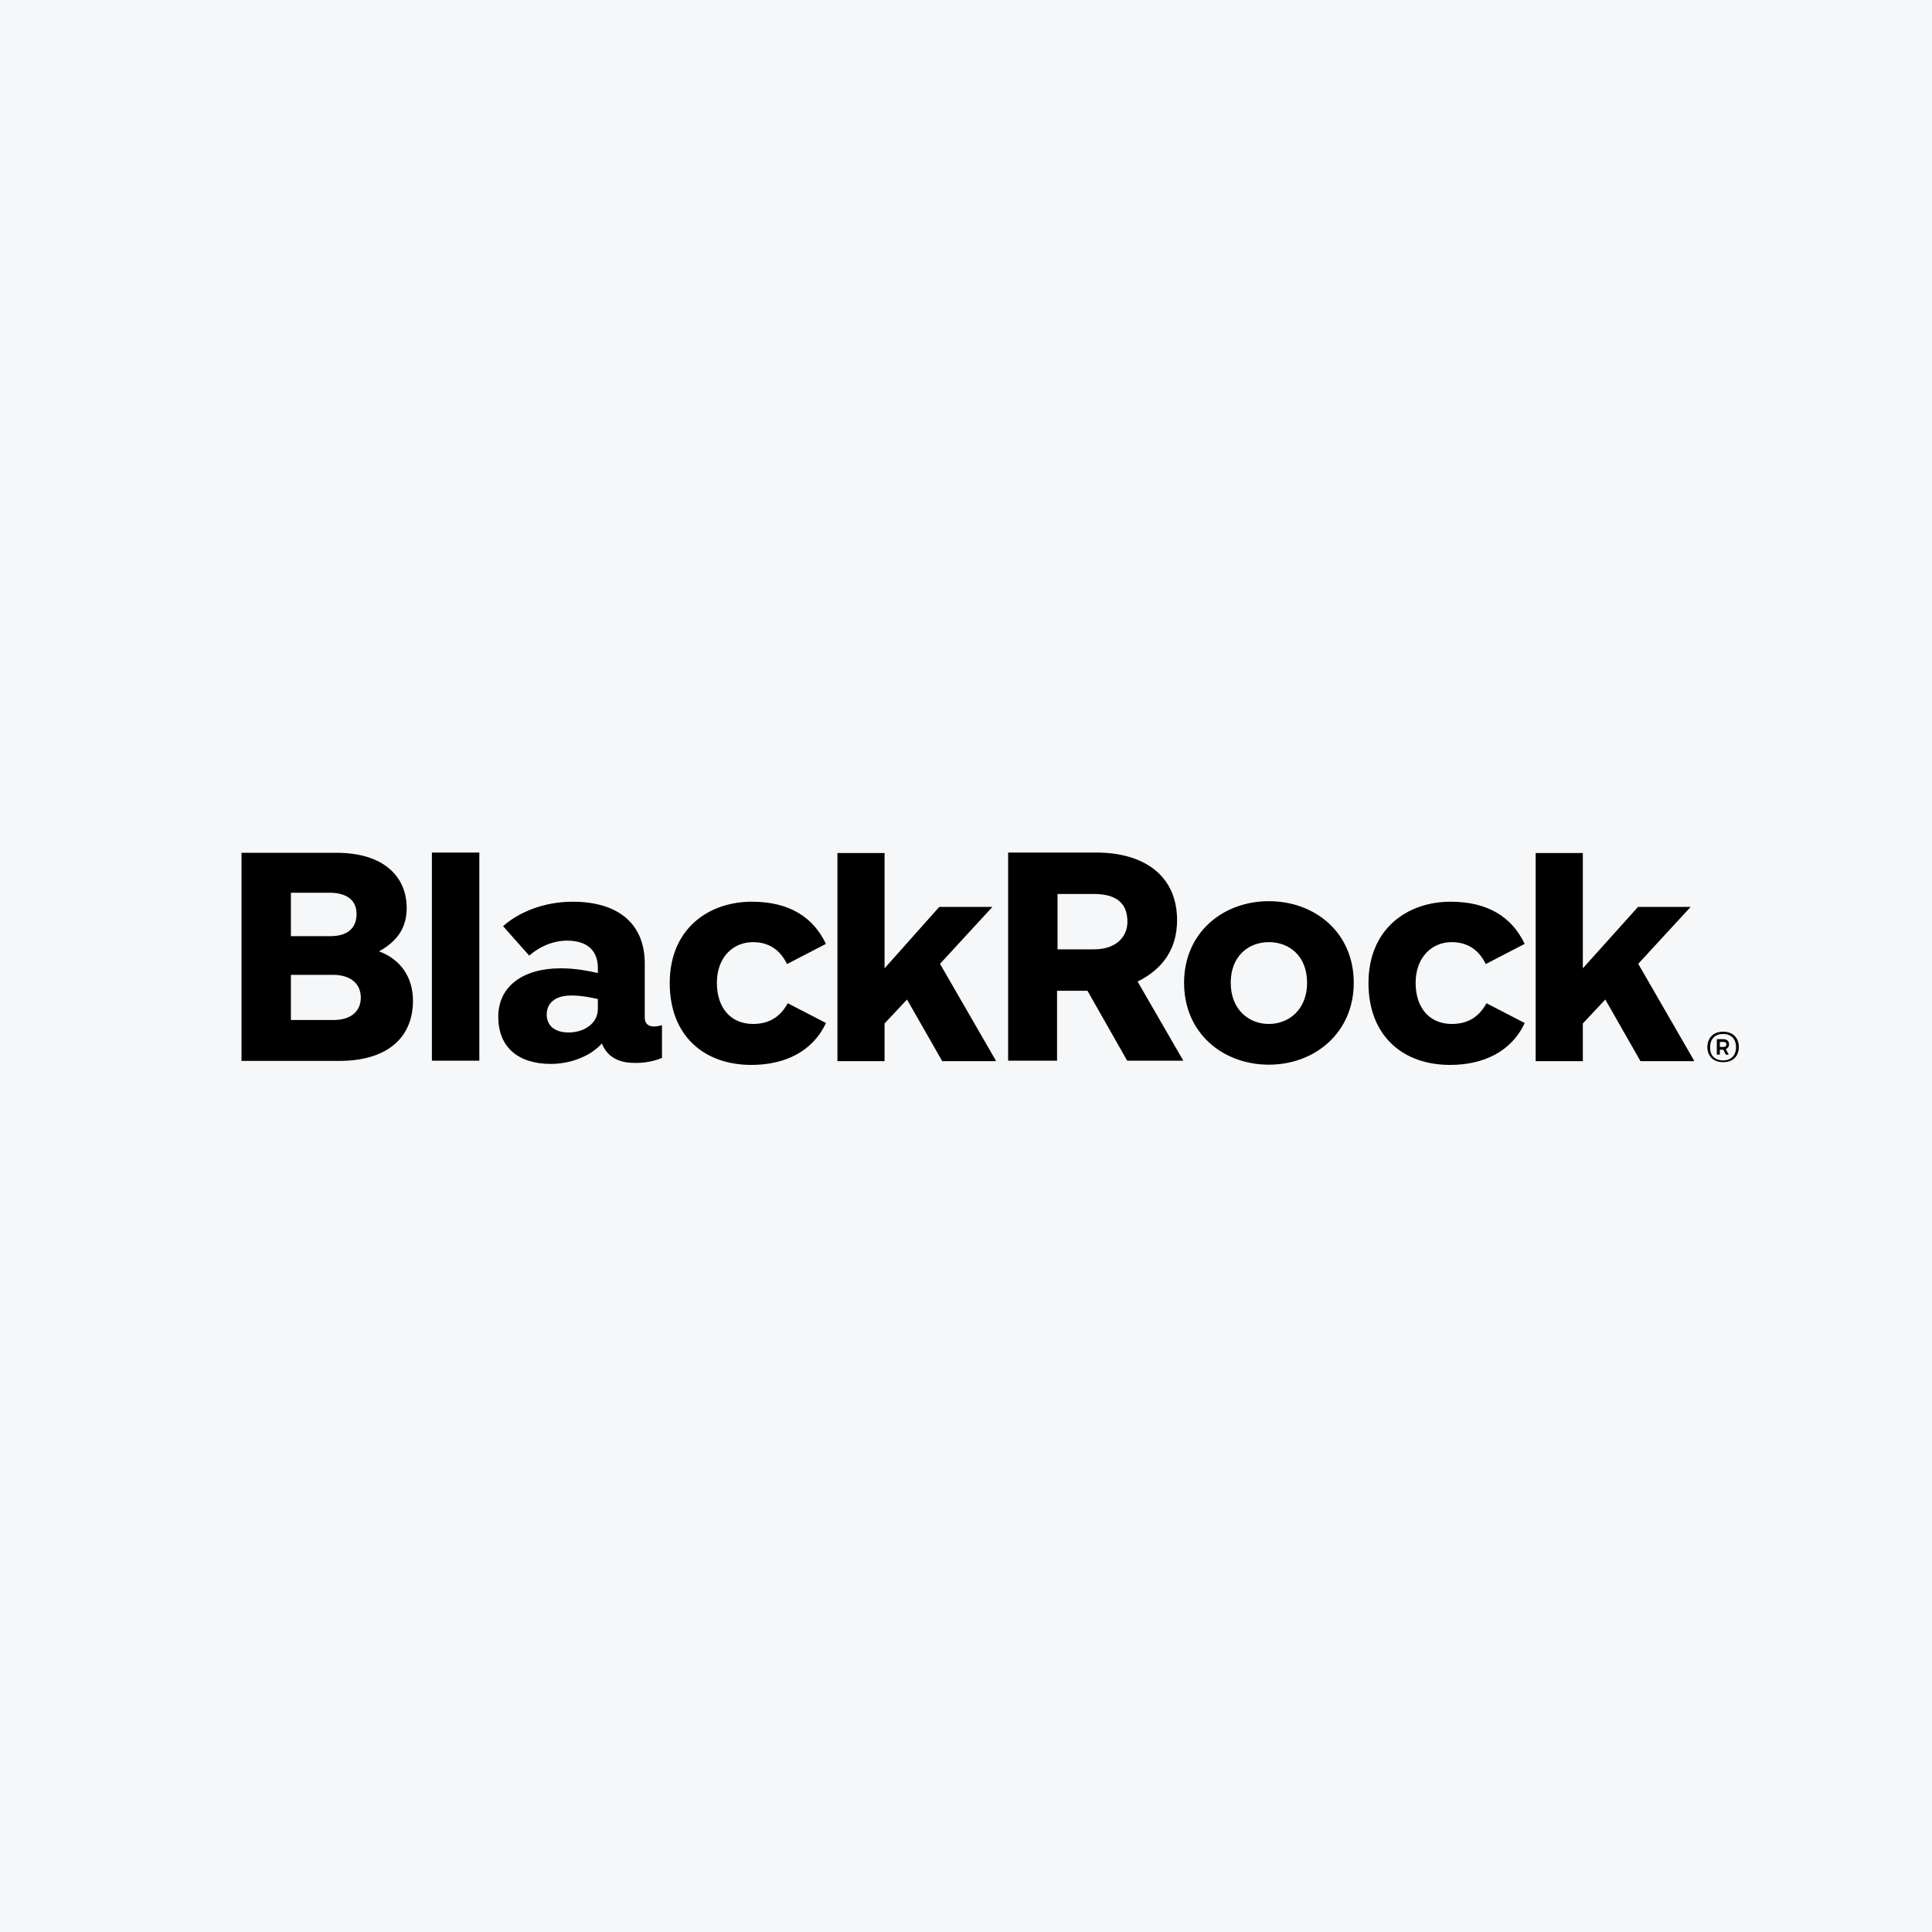
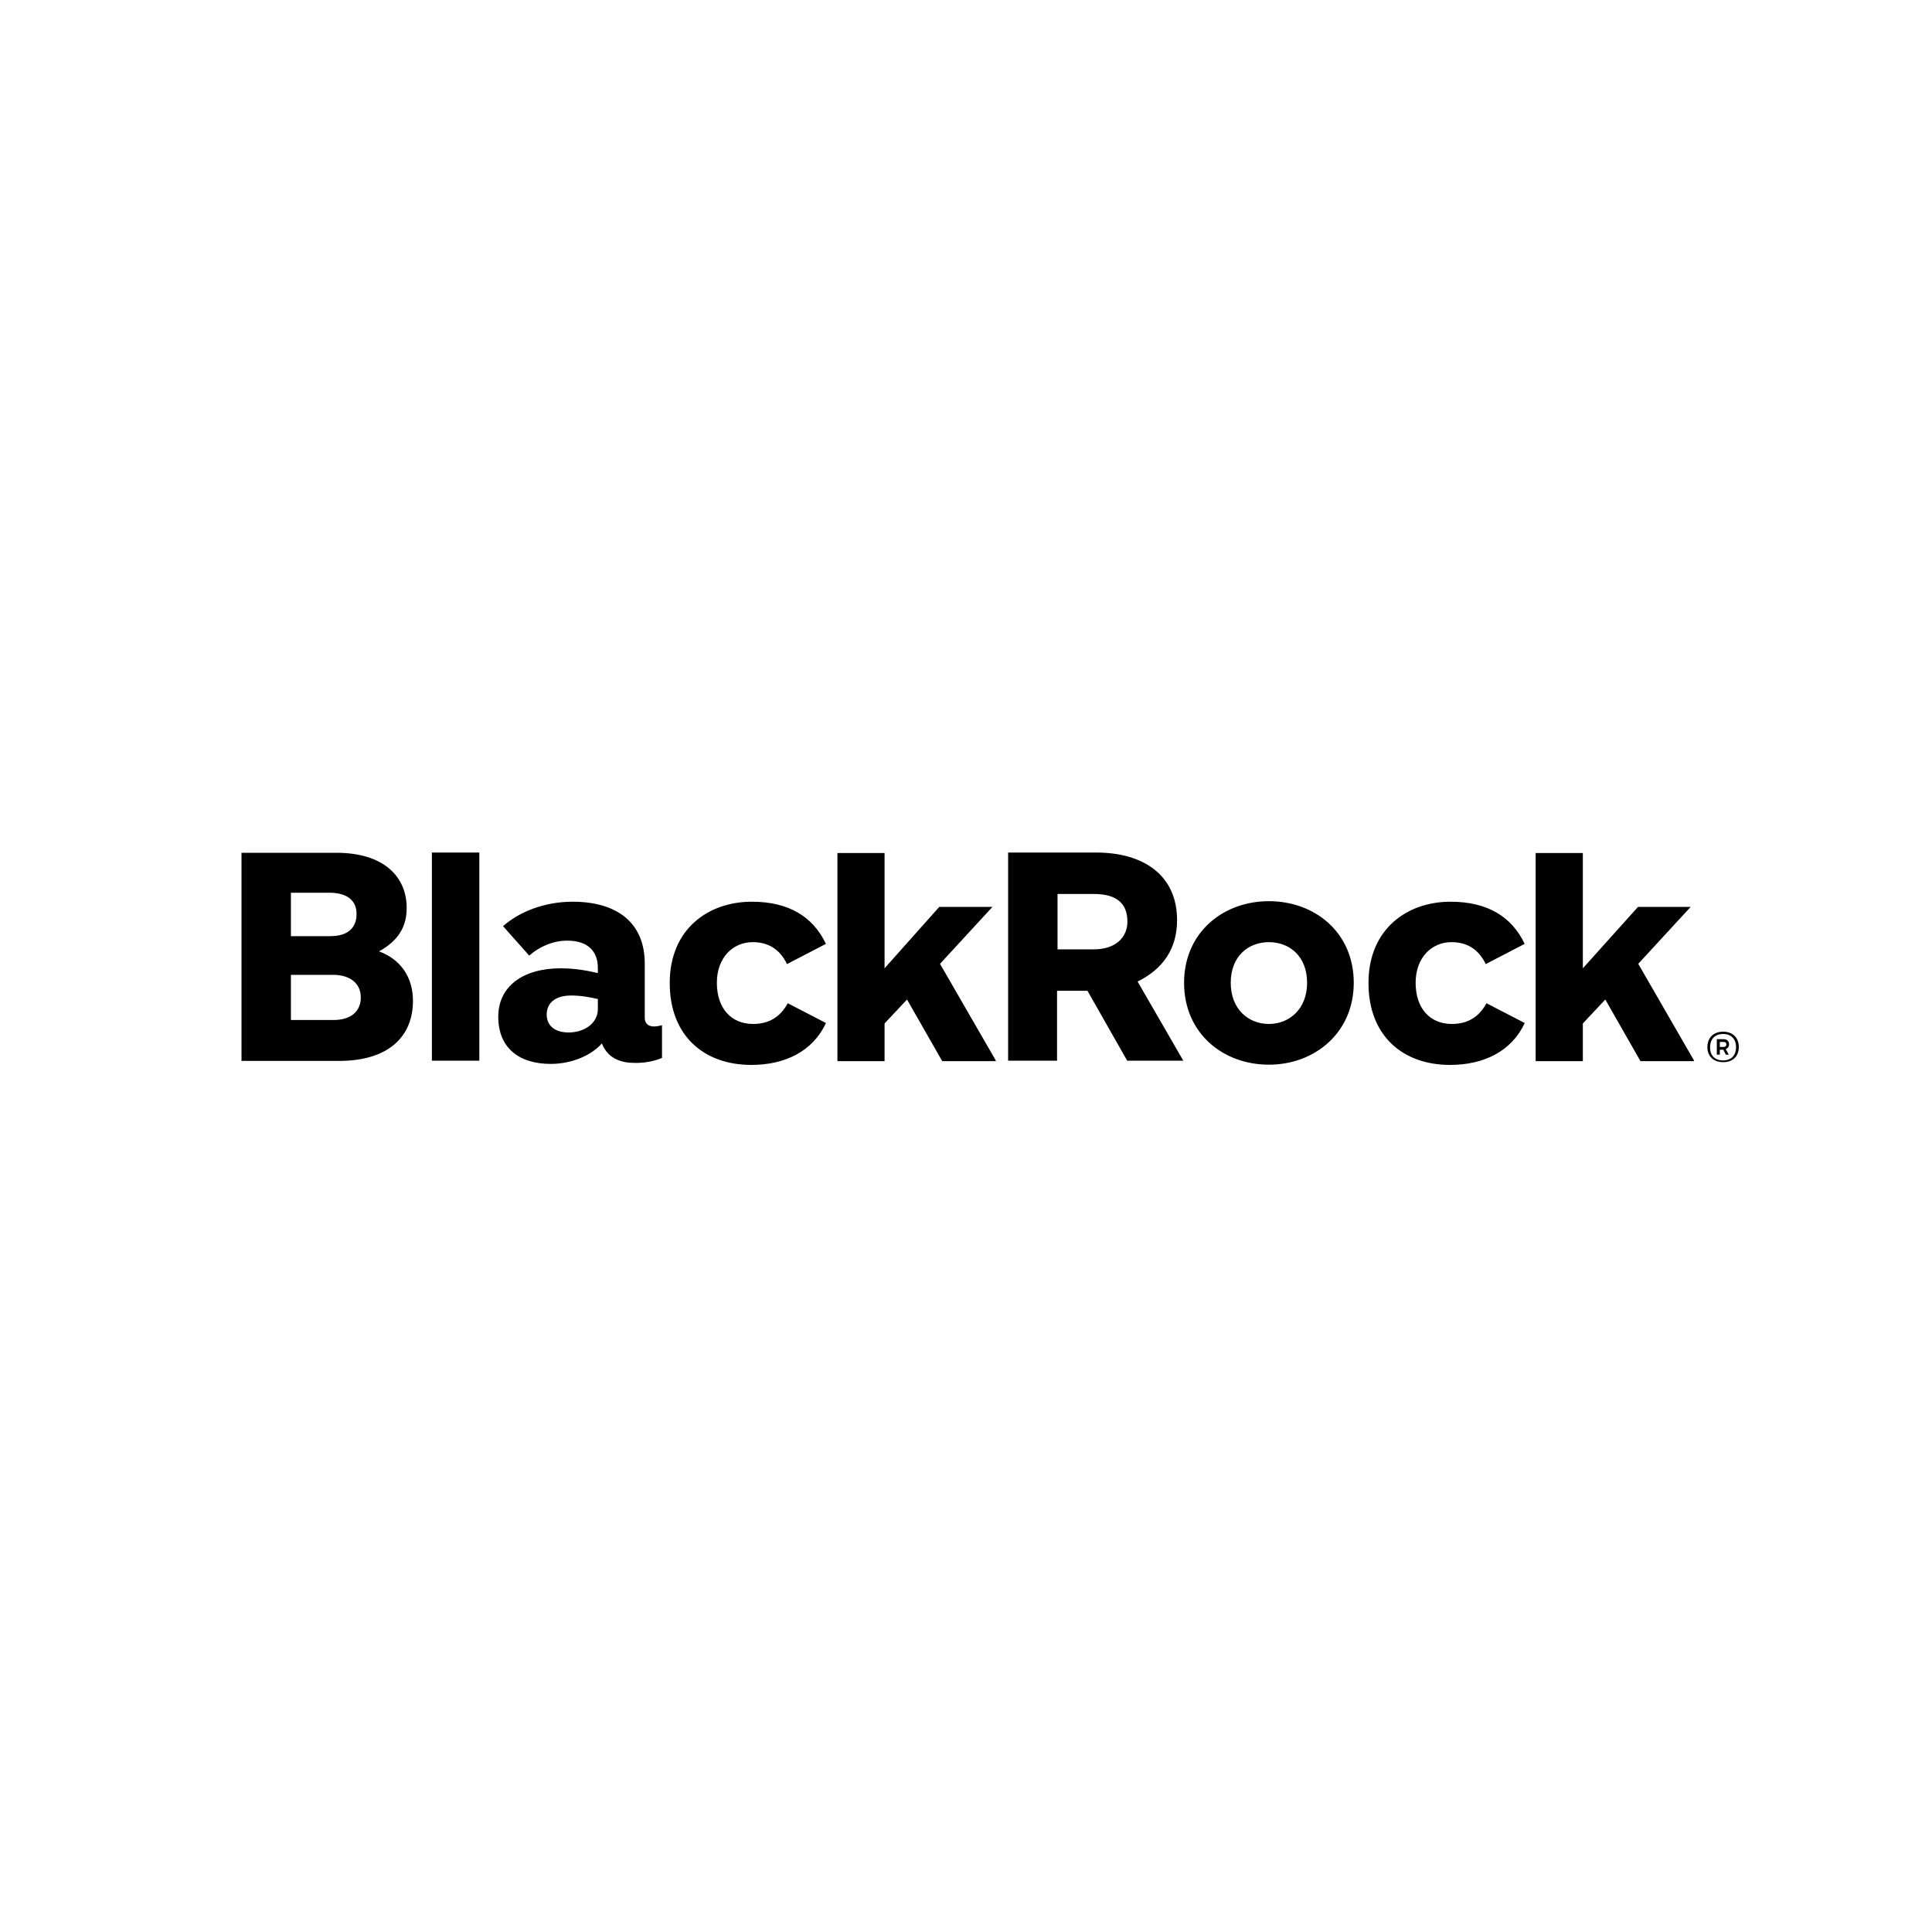
<svg xmlns="http://www.w3.org/2000/svg" width="40" height="40" viewBox="0 0 40 40" fill="none">
-   <rect width="40" height="40" fill="#F6F7F8" />
-   <path d="M8.942 21.96V17.651H9.924V21.96H8.942ZM28.028 20.348C28.028 19.304 27.222 18.658 26.271 18.658C25.32 18.658 24.515 19.309 24.515 20.348C24.515 21.392 25.32 22.043 26.271 22.043C27.222 22.043 28.028 21.381 28.028 20.348ZM27.062 20.348C27.062 20.89 26.695 21.2 26.271 21.2C25.848 21.2 25.481 20.895 25.481 20.348C25.481 19.795 25.848 19.506 26.271 19.506C26.695 19.506 27.062 19.795 27.062 20.348ZM8.55 20.72C8.55 20.234 8.296 19.862 7.847 19.697C8.271 19.464 8.42 19.16 8.42 18.798C8.42 18.168 7.966 17.651 6.948 17.656H5V21.965H7.036C8.059 21.96 8.55 21.448 8.55 20.72ZM7.382 18.922C7.382 19.216 7.196 19.382 6.839 19.382H6.023V18.483H6.839C7.165 18.488 7.382 18.627 7.382 18.922ZM7.47 20.653C7.47 20.932 7.273 21.118 6.907 21.118H6.023V20.183H6.907C7.263 20.188 7.47 20.369 7.47 20.653ZM17.1 19.542C16.832 18.979 16.331 18.669 15.566 18.669C14.667 18.669 13.866 19.232 13.866 20.353C13.866 21.443 14.574 22.048 15.556 22.048C16.243 22.048 16.826 21.774 17.1 21.18L16.31 20.771C16.165 21.035 15.943 21.2 15.592 21.2C15.137 21.2 14.842 20.875 14.842 20.348C14.842 19.821 15.178 19.506 15.586 19.506C15.902 19.506 16.145 19.65 16.294 19.96L17.1 19.542ZM31.567 19.542C31.298 18.979 30.797 18.669 30.032 18.669C29.134 18.669 28.333 19.232 28.333 20.353C28.333 21.443 29.041 22.048 30.022 22.048C30.709 22.048 31.293 21.774 31.567 21.18L30.776 20.771C30.632 21.035 30.41 21.2 30.058 21.2C29.604 21.2 29.309 20.875 29.309 20.348C29.309 19.821 29.645 19.506 30.053 19.506C30.368 19.506 30.611 19.65 30.761 19.96L31.567 19.542ZM23.337 21.96L22.515 20.513H21.885V21.96H20.872V17.651H22.696C23.683 17.651 24.37 18.126 24.37 19.051C24.37 19.645 24.075 20.064 23.553 20.322L24.499 21.96H23.337ZM21.895 19.655H22.649C23.114 19.655 23.342 19.392 23.342 19.082C23.342 18.71 23.125 18.509 22.649 18.509H21.895V19.655ZM13.706 21.903V21.226C13.665 21.236 13.602 21.252 13.54 21.252C13.416 21.252 13.349 21.185 13.349 21.071V19.95C13.349 19.113 12.786 18.669 11.856 18.669C11.252 18.669 10.735 18.891 10.415 19.175L10.957 19.785C11.174 19.593 11.458 19.475 11.742 19.475C12.171 19.475 12.378 19.692 12.378 20.043V20.146C12.177 20.1 11.918 20.048 11.608 20.048C10.823 20.048 10.316 20.425 10.316 21.05C10.316 21.691 10.74 22.027 11.402 22.027C11.851 22.027 12.254 21.841 12.461 21.603C12.585 21.919 12.864 22.006 13.132 22.006C13.308 22.012 13.525 21.98 13.706 21.903ZM12.378 20.89C12.378 21.185 12.099 21.376 11.774 21.376C11.469 21.376 11.319 21.221 11.319 21.004C11.319 20.777 11.484 20.611 11.825 20.611C12.037 20.611 12.218 20.648 12.378 20.684V20.89ZM35.075 21.96L33.918 19.955L35.003 18.777H33.913L32.771 20.048V17.661H31.794V21.97H32.771V21.19L33.236 20.694L33.964 21.97H35.07V21.96H35.075ZM20.619 21.96L19.462 19.955L20.547 18.777H19.446L18.314 20.048V17.661H17.338V21.97H18.314V21.19L18.779 20.694L19.508 21.97H20.614V21.96H20.619ZM35.675 21.36C35.876 21.36 36 21.485 36 21.676C36 21.867 35.881 21.991 35.675 21.991C35.473 21.991 35.349 21.867 35.349 21.676C35.354 21.485 35.473 21.36 35.675 21.36ZM35.675 21.955C35.835 21.955 35.943 21.857 35.943 21.681C35.943 21.5 35.83 21.407 35.675 21.407C35.514 21.407 35.406 21.505 35.406 21.681C35.401 21.862 35.514 21.955 35.675 21.955ZM35.55 21.515H35.68C35.757 21.515 35.798 21.557 35.798 21.619C35.798 21.671 35.773 21.701 35.731 21.722L35.793 21.836H35.731L35.68 21.733H35.607V21.836H35.545V21.515H35.55ZM35.607 21.562V21.676H35.675C35.716 21.676 35.742 21.665 35.742 21.624C35.742 21.588 35.726 21.572 35.68 21.572H35.607V21.562Z" fill="black" />
+   <path d="M8.942 21.96V17.651H9.924V21.96H8.942ZM28.028 20.348C28.028 19.304 27.222 18.658 26.271 18.658C25.32 18.658 24.515 19.309 24.515 20.348C24.515 21.392 25.32 22.043 26.271 22.043C27.222 22.043 28.028 21.381 28.028 20.348ZM27.062 20.348C27.062 20.89 26.695 21.2 26.271 21.2C25.848 21.2 25.481 20.895 25.481 20.348C25.481 19.795 25.848 19.506 26.271 19.506C26.695 19.506 27.062 19.795 27.062 20.348ZM8.55 20.72C8.55 20.234 8.296 19.862 7.847 19.697C8.271 19.464 8.42 19.16 8.42 18.798C8.42 18.168 7.966 17.651 6.948 17.656H5V21.965H7.036C8.059 21.96 8.55 21.448 8.55 20.72ZM7.382 18.922C7.382 19.216 7.196 19.382 6.839 19.382H6.023V18.483H6.839C7.165 18.488 7.382 18.627 7.382 18.922ZM7.47 20.653C7.47 20.932 7.273 21.118 6.907 21.118H6.023V20.183H6.907C7.263 20.188 7.47 20.369 7.47 20.653ZM17.1 19.542C16.832 18.979 16.331 18.669 15.566 18.669C14.667 18.669 13.866 19.232 13.866 20.353C13.866 21.443 14.574 22.048 15.556 22.048C16.243 22.048 16.826 21.774 17.1 21.18L16.31 20.771C16.165 21.035 15.943 21.2 15.592 21.2C15.137 21.2 14.842 20.875 14.842 20.348C14.842 19.821 15.178 19.506 15.586 19.506C15.902 19.506 16.145 19.65 16.294 19.96L17.1 19.542ZM31.567 19.542C31.298 18.979 30.797 18.669 30.032 18.669C29.134 18.669 28.333 19.232 28.333 20.353C28.333 21.443 29.041 22.048 30.022 22.048C30.709 22.048 31.293 21.774 31.567 21.18L30.776 20.771C30.632 21.035 30.41 21.2 30.058 21.2C29.604 21.2 29.309 20.875 29.309 20.348C29.309 19.821 29.645 19.506 30.053 19.506C30.368 19.506 30.611 19.65 30.761 19.96L31.567 19.542ZM23.337 21.96L22.515 20.513H21.885V21.96H20.872V17.651H22.696C23.683 17.651 24.37 18.126 24.37 19.051C24.37 19.645 24.075 20.064 23.553 20.322L24.499 21.96H23.337ZM21.895 19.655H22.649C23.114 19.655 23.342 19.392 23.342 19.082C23.342 18.71 23.125 18.509 22.649 18.509H21.895V19.655ZM13.706 21.903V21.226C13.665 21.236 13.602 21.252 13.54 21.252C13.416 21.252 13.349 21.185 13.349 21.071V19.95C13.349 19.113 12.786 18.669 11.856 18.669C11.252 18.669 10.735 18.891 10.415 19.175L10.957 19.785C11.174 19.593 11.458 19.475 11.742 19.475C12.171 19.475 12.378 19.692 12.378 20.043V20.146C12.177 20.1 11.918 20.048 11.608 20.048C10.823 20.048 10.316 20.425 10.316 21.05C10.316 21.691 10.74 22.027 11.402 22.027C11.851 22.027 12.254 21.841 12.461 21.603C12.585 21.919 12.864 22.006 13.132 22.006C13.308 22.012 13.525 21.98 13.706 21.903ZM12.378 20.89C12.378 21.185 12.099 21.376 11.774 21.376C11.469 21.376 11.319 21.221 11.319 21.004C11.319 20.777 11.484 20.611 11.825 20.611C12.037 20.611 12.218 20.648 12.378 20.684V20.89ZM35.075 21.96L33.918 19.955L35.003 18.777H33.913L32.771 20.048V17.661H31.794V21.97H32.771V21.19L33.236 20.694L33.964 21.97H35.07V21.96H35.075ZM20.619 21.96L19.462 19.955L20.547 18.777H19.446L18.314 20.048V17.661H17.338V21.97H18.314V21.19L18.779 20.694L19.508 21.97H20.614V21.96ZM35.675 21.36C35.876 21.36 36 21.485 36 21.676C36 21.867 35.881 21.991 35.675 21.991C35.473 21.991 35.349 21.867 35.349 21.676C35.354 21.485 35.473 21.36 35.675 21.36ZM35.675 21.955C35.835 21.955 35.943 21.857 35.943 21.681C35.943 21.5 35.83 21.407 35.675 21.407C35.514 21.407 35.406 21.505 35.406 21.681C35.401 21.862 35.514 21.955 35.675 21.955ZM35.55 21.515H35.68C35.757 21.515 35.798 21.557 35.798 21.619C35.798 21.671 35.773 21.701 35.731 21.722L35.793 21.836H35.731L35.68 21.733H35.607V21.836H35.545V21.515H35.55ZM35.607 21.562V21.676H35.675C35.716 21.676 35.742 21.665 35.742 21.624C35.742 21.588 35.726 21.572 35.68 21.572H35.607V21.562Z" fill="black" />
</svg>